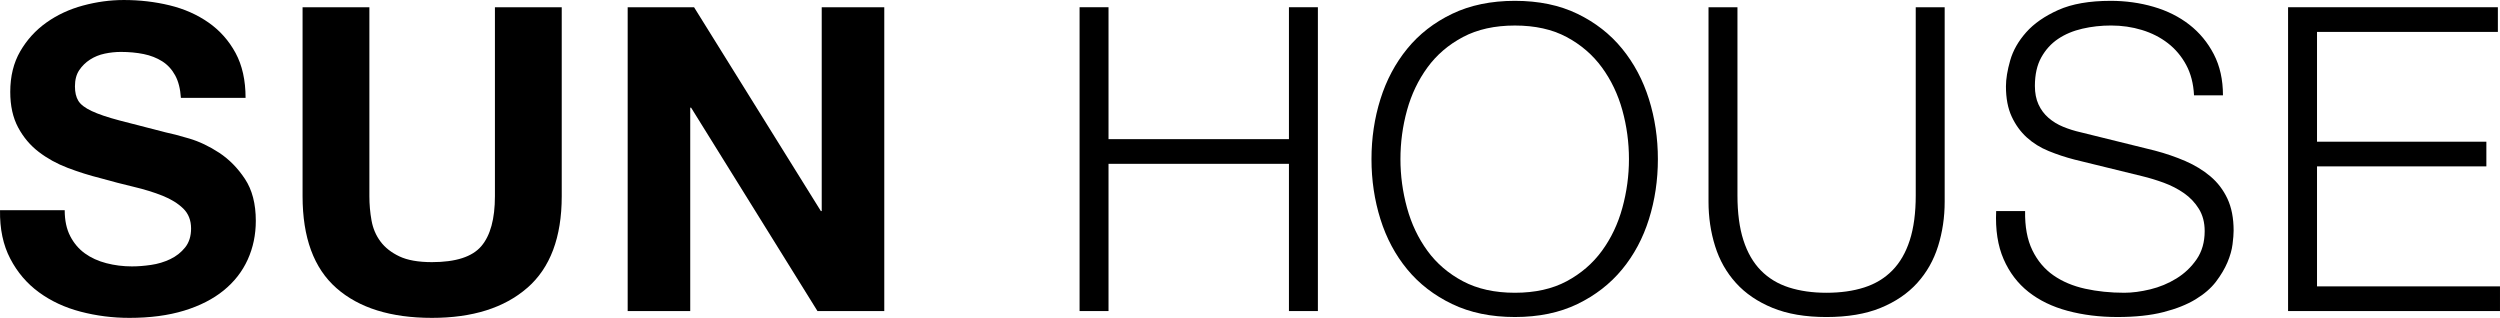
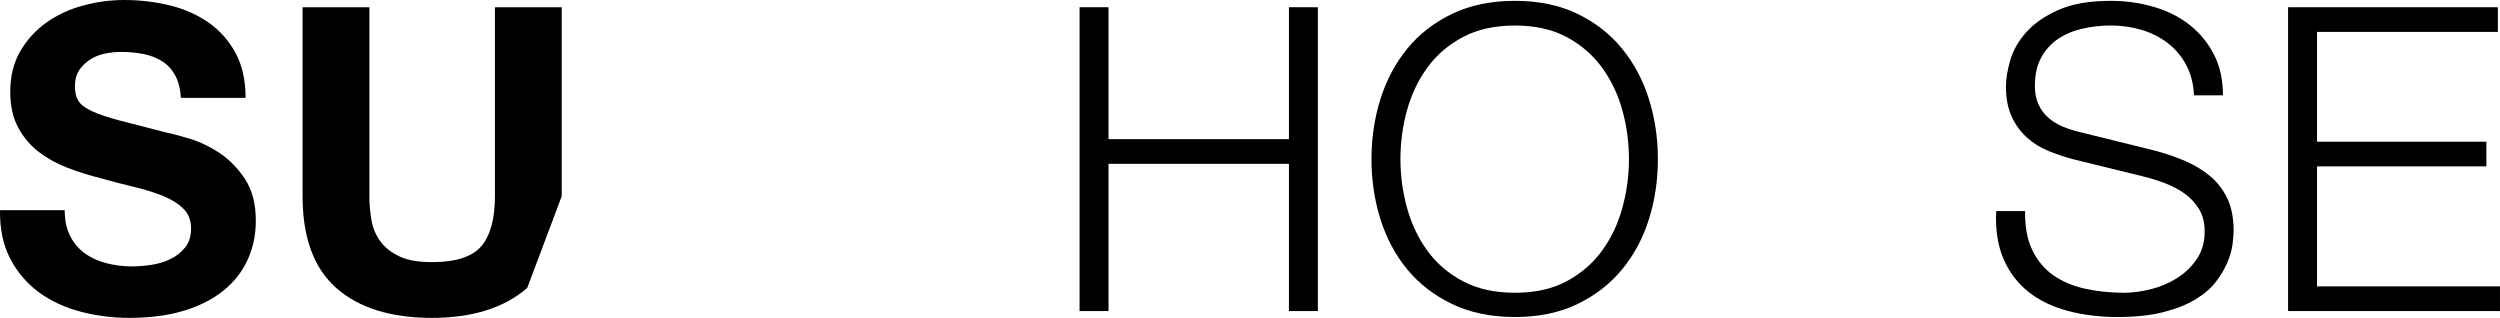
<svg xmlns="http://www.w3.org/2000/svg" id="_レイヤー_1" data-name="レイヤー_1" version="1.1" viewBox="0 0 170 21.615">
  <path d="M4.776,16.06c.25.482.583.873.998,1.172.415.299.902.521,1.461.666s1.138.217,1.736.217c.405,0,.839-.033,1.302-.101.463-.067.897-.198,1.302-.391.405-.193.742-.458,1.013-.796.27-.337.405-.767.405-1.288,0-.559-.179-1.013-.535-1.36-.357-.347-.825-.637-1.403-.868-.579-.231-1.234-.434-1.967-.608-.734-.174-1.476-.366-2.228-.579-.772-.193-1.524-.429-2.257-.709-.734-.279-1.389-.641-1.968-1.085-.579-.443-1.047-.998-1.403-1.664-.357-.666-.535-1.471-.535-2.416,0-1.061.226-1.982.68-2.763.453-.781,1.046-1.432,1.779-1.953.733-.521,1.563-.907,2.489-1.157.926-.25,1.852-.376,2.778-.376,1.08,0,2.117.121,3.11.362.993.241,1.876.632,2.648,1.172.771.54,1.384,1.23,1.838,2.069.453.839.68,1.857.68,3.053h-4.398c-.039-.617-.169-1.128-.391-1.534-.222-.405-.516-.723-.882-.955-.367-.231-.786-.395-1.259-.492-.473-.096-.989-.145-1.548-.145-.366,0-.733.039-1.099.116-.367.077-.699.213-.999.405-.299.193-.545.434-.738.723-.193.289-.289.656-.289,1.1,0,.405.077.733.232.984.154.251.458.482.911.694.453.213,1.08.425,1.881.637.8.212,1.847.482,3.14.81.385.077.921.217,1.606.42.684.203,1.364.526,2.04.969.675.444,1.259,1.037,1.751,1.78.492.743.738,1.693.738,2.85,0,.945-.183,1.823-.55,2.633-.367.81-.912,1.51-1.635,2.098-.724.589-1.621,1.047-2.691,1.374s-2.31.492-3.718.492c-1.138,0-2.243-.14-3.313-.42-1.071-.279-2.016-.718-2.836-1.317-.82-.598-1.471-1.36-1.953-2.286C.213,16.667-.018,15.568.001,14.294h4.399c0,.694.125,1.283.376,1.765Z" />
-   <path d="M35.853,19.575c-1.563,1.36-3.724,2.04-6.482,2.04-2.798,0-4.963-.675-6.496-2.026-1.534-1.35-2.3-3.433-2.3-6.25V.492h4.543v12.848c0,.56.048,1.109.145,1.649.096.54.299,1.018.608,1.432.308.415.738.752,1.288,1.013s1.288.391,2.214.391c1.62,0,2.739-.362,3.356-1.085.617-.723.926-1.856.926-3.4V.492h4.543v12.848c0,2.797-.781,4.876-2.344,6.236Z" />
-   <path d="M47.196.492l8.623,13.86h.058V.492h4.254v20.66h-4.543l-8.594-13.832h-.058v13.832h-4.254V.492h4.514Z" />
+   <path d="M35.853,19.575c-1.563,1.36-3.724,2.04-6.482,2.04-2.798,0-4.963-.675-6.496-2.026-1.534-1.35-2.3-3.433-2.3-6.25V.492h4.543v12.848c0,.56.048,1.109.145,1.649.096.54.299,1.018.608,1.432.308.415.738.752,1.288,1.013s1.288.391,2.214.391c1.62,0,2.739-.362,3.356-1.085.617-.723.926-1.856.926-3.4V.492h4.543v12.848Z" />
  <path d="M75.379.492v8.97h12.269V.492h1.968v20.66h-1.968v-10.012h-12.269v10.012h-1.968V.492h1.968Z" />
  <path d="M93.869,6.742c.405-1.292,1.013-2.435,1.823-3.429.81-.993,1.827-1.784,3.053-2.373,1.225-.588,2.648-.883,4.268-.883s3.038.294,4.254.883c1.215.589,2.228,1.379,3.038,2.373.81.994,1.418,2.137,1.823,3.429.405,1.293.608,2.653.608,4.08,0,1.428-.203,2.788-.608,4.08-.405,1.293-1.013,2.431-1.823,3.414s-1.823,1.77-3.038,2.358-2.633.883-4.254.883-3.043-.294-4.268-.883c-1.225-.588-2.243-1.374-3.053-2.358s-1.418-2.122-1.823-3.414c-.405-1.292-.608-2.652-.608-4.08,0-1.427.202-2.787.608-4.08ZM95.678,14.135c.299,1.09.762,2.064,1.389,2.923.626.859,1.432,1.548,2.416,2.069.984.521,2.16.781,3.53.781,1.369,0,2.541-.26,3.516-.781.974-.521,1.775-1.21,2.402-2.069.627-.858,1.09-1.832,1.389-2.923.299-1.09.449-2.194.449-3.313,0-1.138-.15-2.247-.449-3.328-.299-1.08-.762-2.05-1.389-2.908-.627-.858-1.428-1.548-2.402-2.069-.975-.521-2.146-.781-3.516-.781-1.37,0-2.546.26-3.53.781s-1.79,1.211-2.416,2.069c-.627.859-1.09,1.828-1.389,2.908-.299,1.081-.448,2.19-.448,3.328,0,1.119.149,2.224.448,3.313Z" />
-   <path d="M118.147.492v12.79c0,1.196.135,2.214.405,3.053.27.839.666,1.524,1.186,2.054.521.531,1.158.916,1.91,1.157.752.241,1.601.362,2.546.362.964,0,1.823-.12,2.575-.362.752-.241,1.389-.627,1.91-1.157.521-.53.916-1.215,1.186-2.054.27-.839.405-1.856.405-3.053V.492h1.968v13.224c0,1.061-.15,2.069-.449,3.024s-.772,1.79-1.418,2.503c-.646.714-1.475,1.278-2.488,1.693-1.013.415-2.242.622-3.689.622-1.428,0-2.648-.207-3.66-.622s-1.843-.979-2.488-1.693c-.647-.713-1.119-1.548-1.418-2.503-.3-.955-.449-1.963-.449-3.024V.492h1.968Z" />
  <path d="M138.199,17.014c.347.714.825,1.283,1.432,1.707.608.425,1.326.728,2.156.912.829.183,1.717.275,2.662.275.54,0,1.128-.077,1.765-.231.636-.154,1.23-.4,1.779-.738.55-.337,1.008-.771,1.375-1.302.366-.53.55-1.172.55-1.924,0-.579-.13-1.08-.391-1.505-.26-.424-.598-.781-1.013-1.071-.415-.289-.873-.525-1.374-.709-.502-.183-.994-.333-1.476-.449l-4.601-1.128c-.598-.154-1.182-.347-1.751-.579-.569-.231-1.066-.54-1.49-.926-.425-.386-.767-.858-1.027-1.418-.26-.559-.391-1.244-.391-2.054,0-.501.096-1.09.289-1.765.193-.675.554-1.312,1.085-1.91.53-.598,1.259-1.104,2.185-1.519.926-.415,2.113-.622,3.559-.622,1.022,0,1.996.135,2.922.405.926.27,1.736.675,2.431,1.215.694.54,1.249,1.211,1.664,2.011.415.801.622,1.732.622,2.792h-1.968c-.039-.791-.217-1.48-.535-2.069-.318-.588-.733-1.08-1.244-1.476-.511-.395-1.1-.694-1.765-.897-.665-.203-1.365-.304-2.098-.304-.675,0-1.327.072-1.953.217-.627.145-1.177.376-1.649.694-.473.318-.854.738-1.143,1.259-.289.521-.434,1.167-.434,1.939,0,.482.082.902.246,1.259.164.357.391.661.68.911.289.251.622.454.998.608.376.155.776.28,1.201.376l5.035,1.244c.733.193,1.422.43,2.069.709.646.28,1.215.627,1.707,1.042.492.415.877.921,1.158,1.519.279.598.42,1.322.42,2.17,0,.231-.024.54-.073.926-.048.386-.164.796-.347,1.23-.184.434-.444.873-.781,1.317-.338.444-.801.844-1.389,1.201-.589.357-1.317.647-2.185.868-.868.222-1.91.333-3.125.333-1.215,0-2.344-.14-3.386-.42-1.042-.279-1.929-.709-2.662-1.288-.734-.579-1.298-1.321-1.693-2.228-.396-.907-.564-1.997-.506-3.27h1.968c-.019,1.061.145,1.949.492,2.662Z" />
  <path d="M169.855.492v1.678h-12.298v7.466h11.516v1.678h-11.516v8.16h12.442v1.678h-14.41V.492h14.265Z" />
</svg>